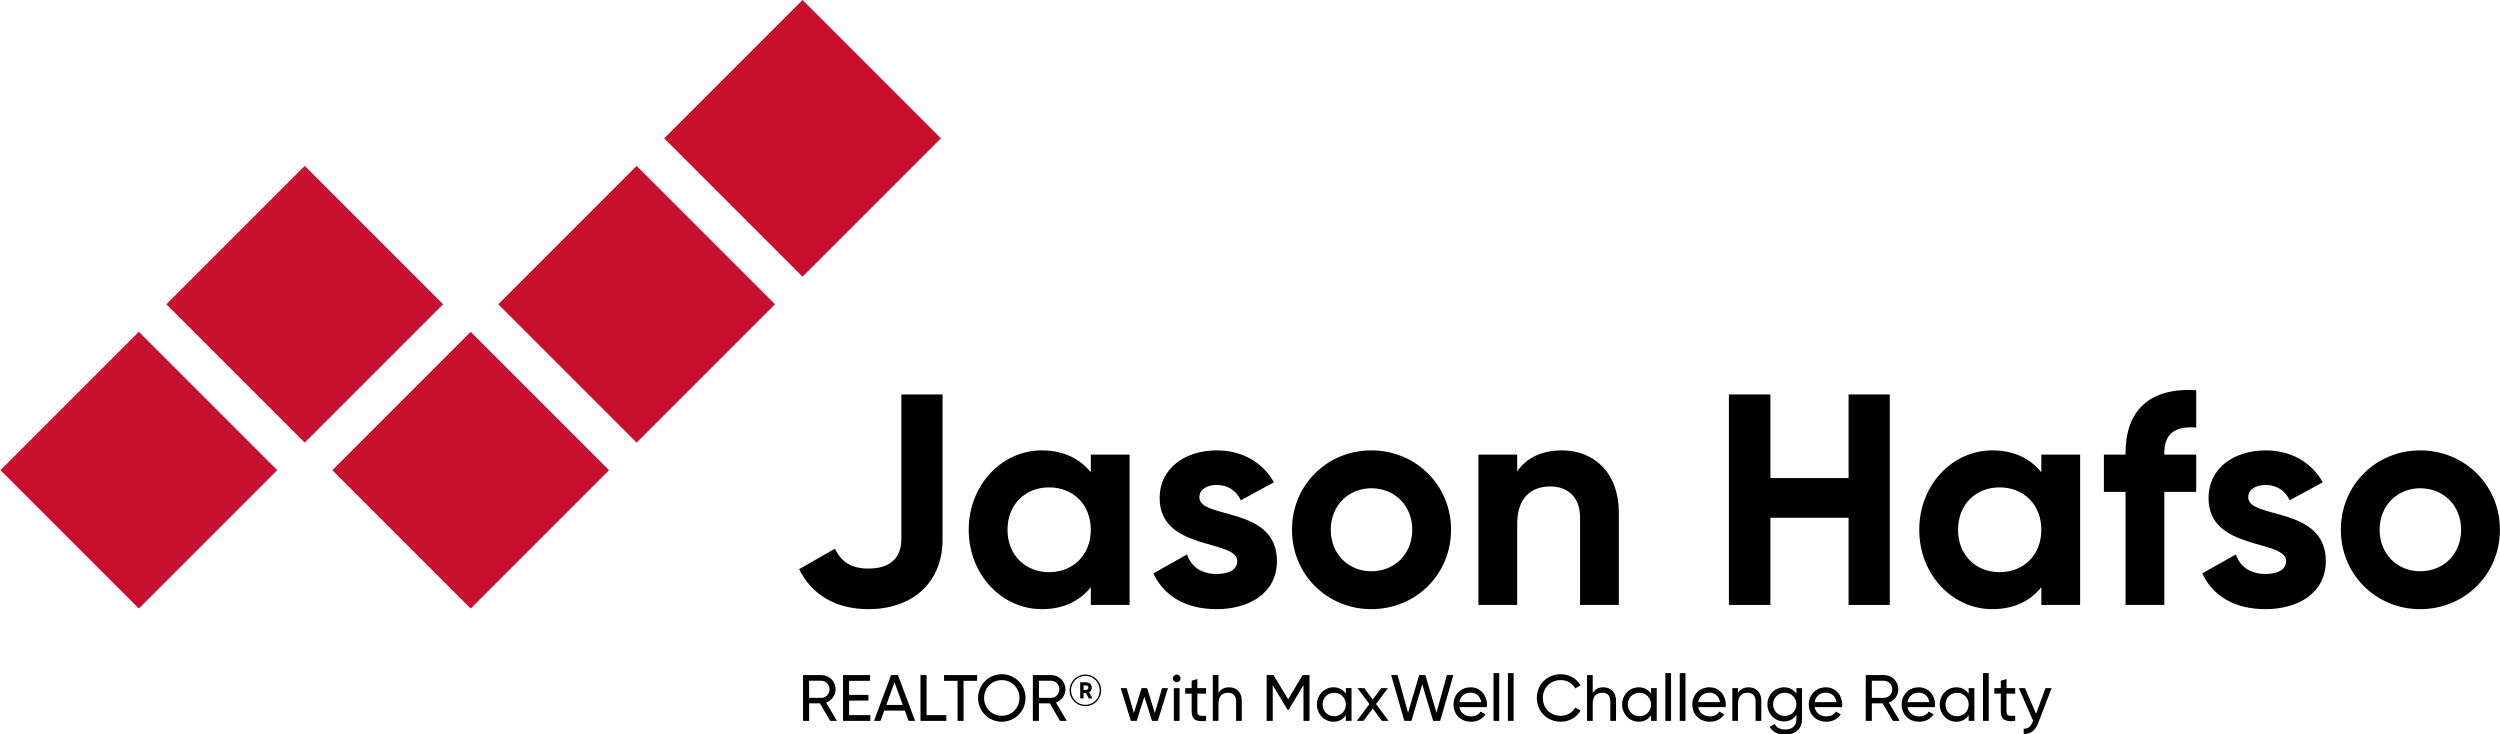
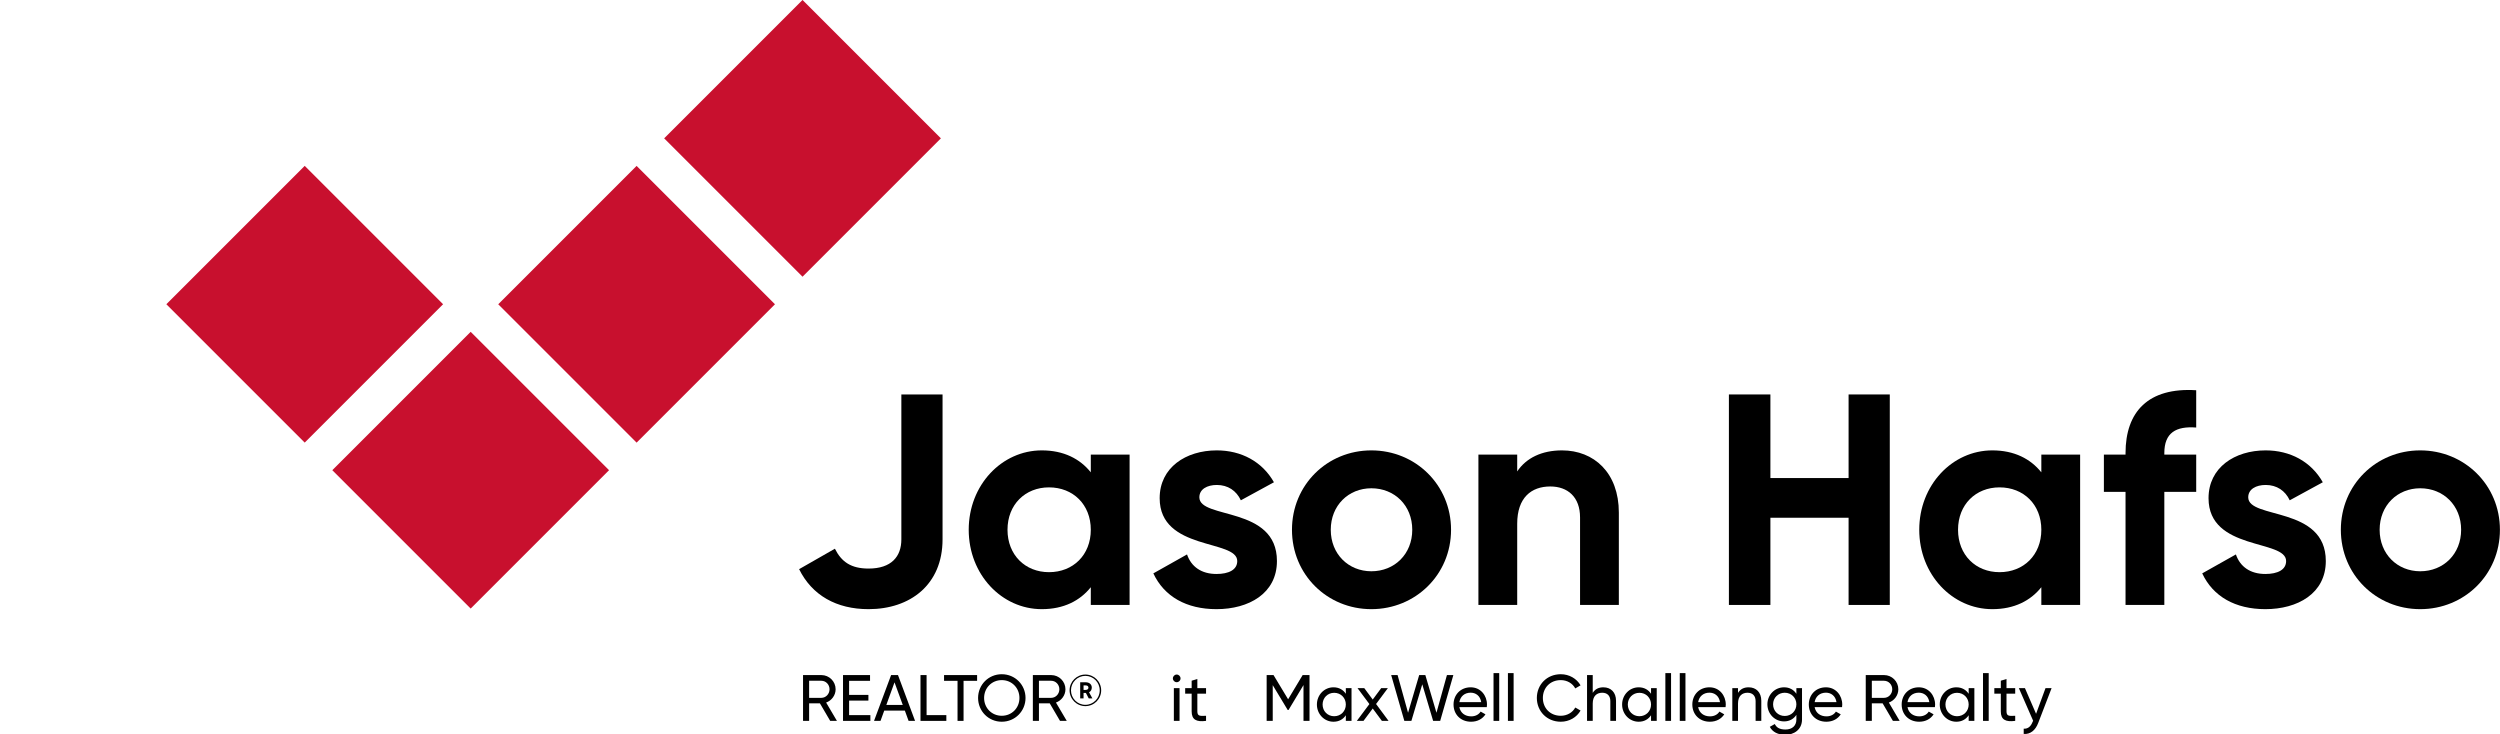
<svg xmlns="http://www.w3.org/2000/svg" width="100%" height="100%" viewBox="0 0 1059 311" version="1.1" xml:space="preserve" style="fill-rule:evenodd;clip-rule:evenodd;stroke-linejoin:round;stroke-miterlimit:2;">
  <g transform="matrix(1,0,0,1,-101.659,-229.064)">
    <g transform="matrix(0.828,0,0,0.828,-30.407,155.374)">
      <g transform="matrix(0.593,-0.593,0.593,0.593,-164.971,260.471)">
-         <rect x="215.547" y="331.998" width="119.375" height="119.375" style="fill:rgb(200,16,46);" />
-       </g>
+         </g>
      <g transform="matrix(0.593,-0.593,0.593,0.593,-80.087,175.587)">
        <rect x="215.547" y="331.998" width="119.375" height="119.375" style="fill:rgb(200,16,46);" />
      </g>
      <g transform="matrix(0.593,-0.593,0.593,0.593,4.813,260.487)">
        <rect x="215.547" y="331.998" width="119.375" height="119.375" style="fill:rgb(200,16,46);" />
      </g>
      <g transform="matrix(0.593,-0.593,0.593,0.593,89.697,175.603)">
        <rect x="215.547" y="331.998" width="119.375" height="119.375" style="fill:rgb(200,16,46);" />
      </g>
      <g transform="matrix(0.593,-0.593,0.593,0.593,174.58,90.719)">
        <rect x="215.547" y="331.998" width="119.375" height="119.375" style="fill:rgb(200,16,46);" />
      </g>
    </g>
    <g transform="matrix(0.66,0,0,0.66,185.3,20.548)">
      <g transform="matrix(193,0,0,193,379.788,704.2)">
        <path d="M0.264,0.014C0.402,0.014 0.51,-0.067 0.51,-0.218L0.51,-0.7L0.373,-0.7L0.373,-0.218C0.373,-0.161 0.34,-0.121 0.264,-0.121C0.206,-0.121 0.174,-0.143 0.152,-0.187L0.033,-0.119C0.076,-0.032 0.157,0.014 0.264,0.014Z" style="fill-rule:nonzero;" />
      </g>
      <g transform="matrix(193,0,0,193,488.64,704.2)">
        <path d="M0.439,-0.5L0.439,-0.441C0.403,-0.486 0.349,-0.514 0.276,-0.514C0.143,-0.514 0.033,-0.399 0.033,-0.25C0.033,-0.101 0.143,0.014 0.276,0.014C0.349,0.014 0.403,-0.014 0.439,-0.059L0.439,-0L0.568,-0L0.568,-0.5L0.439,-0.5ZM0.3,-0.109C0.221,-0.109 0.162,-0.166 0.162,-0.25C0.162,-0.334 0.221,-0.391 0.3,-0.391C0.38,-0.391 0.439,-0.334 0.439,-0.25C0.439,-0.166 0.38,-0.109 0.3,-0.109Z" style="fill-rule:nonzero;" />
      </g>
      <g transform="matrix(193,0,0,193,608.686,704.2)">
        <path d="M0.178,-0.358C0.178,-0.385 0.204,-0.399 0.236,-0.399C0.273,-0.399 0.301,-0.38 0.316,-0.348L0.426,-0.408C0.387,-0.477 0.317,-0.514 0.236,-0.514C0.133,-0.514 0.046,-0.457 0.046,-0.355C0.046,-0.179 0.304,-0.219 0.304,-0.146C0.304,-0.117 0.276,-0.103 0.235,-0.103C0.185,-0.103 0.151,-0.127 0.137,-0.168L0.025,-0.105C0.061,-0.028 0.135,0.014 0.235,0.014C0.342,0.014 0.436,-0.038 0.436,-0.146C0.436,-0.33 0.178,-0.284 0.178,-0.358Z" style="fill-rule:nonzero;" />
      </g>
      <g transform="matrix(193,0,0,193,696.115,704.2)">
        <path d="M0.297,0.014C0.444,0.014 0.562,-0.101 0.562,-0.25C0.562,-0.399 0.444,-0.514 0.297,-0.514C0.15,-0.514 0.033,-0.399 0.033,-0.25C0.033,-0.101 0.15,0.014 0.297,0.014ZM0.297,-0.112C0.221,-0.112 0.162,-0.169 0.162,-0.25C0.162,-0.331 0.221,-0.388 0.297,-0.388C0.374,-0.388 0.433,-0.331 0.433,-0.25C0.433,-0.169 0.374,-0.112 0.297,-0.112Z" style="fill-rule:nonzero;" />
      </g>
      <g transform="matrix(193,0,0,193,810.757,704.2)">
        <path d="M0.337,-0.514C0.27,-0.514 0.218,-0.489 0.188,-0.444L0.188,-0.5L0.059,-0.5L0.059,-0L0.188,-0L0.188,-0.27C0.188,-0.357 0.235,-0.394 0.298,-0.394C0.356,-0.394 0.397,-0.359 0.397,-0.291L0.397,-0L0.526,-0L0.526,-0.307C0.526,-0.44 0.443,-0.514 0.337,-0.514Z" style="fill-rule:nonzero;" />
      </g>
      <g transform="matrix(193,0,0,193,970.368,704.2)">
        <path d="M0.463,-0.7L0.463,-0.422L0.203,-0.422L0.203,-0.7L0.065,-0.7L0.065,-0L0.203,-0L0.203,-0.29L0.463,-0.29L0.463,-0L0.6,-0L0.6,-0.7L0.463,-0.7Z" style="fill-rule:nonzero;" />
      </g>
      <g transform="matrix(193,0,0,193,1098.71,704.2)">
        <path d="M0.439,-0.5L0.439,-0.441C0.403,-0.486 0.349,-0.514 0.276,-0.514C0.143,-0.514 0.033,-0.399 0.033,-0.25C0.033,-0.101 0.143,0.014 0.276,0.014C0.349,0.014 0.403,-0.014 0.439,-0.059L0.439,-0L0.568,-0L0.568,-0.5L0.439,-0.5ZM0.3,-0.109C0.221,-0.109 0.162,-0.166 0.162,-0.25C0.162,-0.334 0.221,-0.391 0.3,-0.391C0.38,-0.391 0.439,-0.334 0.439,-0.25C0.439,-0.166 0.38,-0.109 0.3,-0.109Z" style="fill-rule:nonzero;" />
      </g>
      <g transform="matrix(193,0,0,193,1219.53,704.2)">
        <path d="M0.328,-0.59L0.328,-0.714C0.169,-0.724 0.093,-0.643 0.093,-0.505L0.093,-0.5L0.021,-0.5L0.021,-0.376L0.093,-0.376L0.093,-0L0.222,-0L0.222,-0.376L0.328,-0.376L0.328,-0.5L0.222,-0.5L0.222,-0.505C0.222,-0.573 0.261,-0.595 0.328,-0.59Z" style="fill-rule:nonzero;" />
      </g>
      <g transform="matrix(193,0,0,193,1281.87,704.2)">
        <path d="M0.178,-0.358C0.178,-0.385 0.204,-0.399 0.236,-0.399C0.273,-0.399 0.301,-0.38 0.316,-0.348L0.426,-0.408C0.387,-0.477 0.317,-0.514 0.236,-0.514C0.133,-0.514 0.046,-0.457 0.046,-0.355C0.046,-0.179 0.304,-0.219 0.304,-0.146C0.304,-0.117 0.276,-0.103 0.235,-0.103C0.185,-0.103 0.151,-0.127 0.137,-0.168L0.025,-0.105C0.061,-0.028 0.135,0.014 0.235,0.014C0.342,0.014 0.436,-0.038 0.436,-0.146C0.436,-0.33 0.178,-0.284 0.178,-0.358Z" style="fill-rule:nonzero;" />
      </g>
      <g transform="matrix(193,0,0,193,1369.3,704.2)">
        <path d="M0.297,0.014C0.444,0.014 0.562,-0.101 0.562,-0.25C0.562,-0.399 0.444,-0.514 0.297,-0.514C0.15,-0.514 0.033,-0.399 0.033,-0.25C0.033,-0.101 0.15,0.014 0.297,0.014ZM0.297,-0.112C0.221,-0.112 0.162,-0.169 0.162,-0.25C0.162,-0.331 0.221,-0.388 0.297,-0.388C0.374,-0.388 0.433,-0.331 0.433,-0.25C0.433,-0.169 0.374,-0.112 0.297,-0.112Z" style="fill-rule:nonzero;" />
      </g>
    </g>
    <g transform="matrix(0.66,0,0,0.66,185.3,20.548)">
      <g transform="matrix(42,0,0,42,385.523,778.606)">
        <path d="M0.49,-0L0.593,-0L0.428,-0.28C0.512,-0.31 0.573,-0.391 0.573,-0.483C0.573,-0.603 0.475,-0.7 0.355,-0.7L0.075,-0.7L0.075,-0L0.168,-0L0.168,-0.268L0.333,-0.268L0.49,-0ZM0.168,-0.613L0.355,-0.613C0.424,-0.613 0.48,-0.555 0.48,-0.483C0.48,-0.411 0.424,-0.352 0.355,-0.352L0.168,-0.352L0.168,-0.613Z" style="fill-rule:nonzero;" />
      </g>
      <g transform="matrix(42,0,0,42,411.185,778.606)">
        <path d="M0.168,-0.088L0.168,-0.31L0.463,-0.31L0.463,-0.397L0.168,-0.397L0.168,-0.612L0.488,-0.612L0.488,-0.7L0.075,-0.7L0.075,-0L0.493,-0L0.493,-0.088L0.168,-0.088Z" style="fill-rule:nonzero;" />
      </g>
      <g transform="matrix(42,0,0,42,433.907,778.606)">
        <path d="M0.536,-0L0.635,-0L0.374,-0.7L0.269,-0.7L0.008,-0L0.107,-0L0.164,-0.157L0.479,-0.157L0.536,-0ZM0.196,-0.244L0.321,-0.589L0.447,-0.244L0.196,-0.244Z" style="fill-rule:nonzero;" />
      </g>
      <g transform="matrix(42,0,0,42,460.913,778.606)">
        <path d="M0.168,-0.088L0.168,-0.7L0.075,-0.7L0.075,-0L0.47,-0L0.47,-0.088L0.168,-0.088Z" style="fill-rule:nonzero;" />
      </g>
      <g transform="matrix(42,0,0,42,478.427,778.606)">
        <path d="M0.523,-0.7L0.018,-0.7L0.018,-0.612L0.224,-0.612L0.224,-0L0.316,-0L0.316,-0.612L0.523,-0.612L0.523,-0.7Z" style="fill-rule:nonzero;" />
      </g>
      <g transform="matrix(42,0,0,42,499.427,778.606)">
        <path d="M0.4,0.013C0.603,0.013 0.763,-0.149 0.763,-0.35C0.763,-0.552 0.603,-0.713 0.4,-0.713C0.197,-0.713 0.038,-0.552 0.038,-0.35C0.038,-0.149 0.197,0.013 0.4,0.013ZM0.4,-0.078C0.247,-0.078 0.13,-0.197 0.13,-0.35C0.13,-0.504 0.247,-0.623 0.4,-0.623C0.553,-0.623 0.67,-0.504 0.67,-0.35C0.67,-0.197 0.553,-0.078 0.4,-0.078Z" style="fill-rule:nonzero;" />
      </g>
      <g transform="matrix(42,0,0,42,533.027,778.606)">
        <path d="M0.49,-0L0.593,-0L0.428,-0.28C0.512,-0.31 0.573,-0.391 0.573,-0.483C0.573,-0.603 0.475,-0.7 0.355,-0.7L0.075,-0.7L0.075,-0L0.168,-0L0.168,-0.268L0.333,-0.268L0.49,-0ZM0.168,-0.613L0.355,-0.613C0.424,-0.613 0.48,-0.555 0.48,-0.483C0.48,-0.411 0.424,-0.352 0.355,-0.352L0.168,-0.352L0.168,-0.613Z" style="fill-rule:nonzero;" />
      </g>
      <g transform="matrix(28,0,0,28,558.689,768.806)">
        <path d="M0.4,-0.712C0.2,-0.712 0.038,-0.55 0.038,-0.35C0.038,-0.15 0.2,0.012 0.4,0.012C0.6,0.012 0.762,-0.15 0.762,-0.35C0.762,-0.55 0.6,-0.712 0.4,-0.712ZM0.4,-0.018C0.218,-0.018 0.07,-0.166 0.07,-0.35C0.07,-0.534 0.218,-0.682 0.4,-0.682C0.581,-0.682 0.729,-0.534 0.729,-0.35C0.729,-0.166 0.581,-0.018 0.4,-0.018ZM0.547,-0.415C0.547,-0.481 0.495,-0.535 0.406,-0.535L0.281,-0.535L0.281,-0.165L0.358,-0.165L0.358,-0.29L0.412,-0.29L0.477,-0.165L0.561,-0.165L0.484,-0.306C0.525,-0.326 0.547,-0.364 0.547,-0.415ZM0.358,-0.463L0.406,-0.463C0.447,-0.463 0.47,-0.444 0.47,-0.411C0.47,-0.381 0.447,-0.36 0.406,-0.36L0.358,-0.36L0.358,-0.463Z" style="fill-rule:nonzero;" />
      </g>
      <g transform="matrix(42,0,0,42,591.561,778.606)">
-         <path d="M0.655,-0.5L0.545,-0.119L0.427,-0.5L0.343,-0.5L0.225,-0.12L0.115,-0.5L0.024,-0.5L0.179,-0L0.268,-0L0.385,-0.37L0.502,-0L0.591,-0L0.746,-0.5L0.655,-0.5Z" style="fill-rule:nonzero;" />
-       </g>
+         </g>
      <g transform="matrix(42,0,0,42,623.901,778.606)">
        <path d="M0.11,-0.591C0.142,-0.591 0.168,-0.617 0.168,-0.649C0.168,-0.681 0.142,-0.708 0.11,-0.708C0.077,-0.708 0.051,-0.681 0.051,-0.649C0.051,-0.617 0.077,-0.591 0.11,-0.591ZM0.066,-0L0.153,-0L0.153,-0.5L0.066,-0.5L0.066,-0Z" style="fill-rule:nonzero;" />
      </g>
      <g transform="matrix(42,0,0,42,633.141,778.606)">
        <path d="M0.338,-0.416L0.338,-0.5L0.205,-0.5L0.205,-0.64L0.118,-0.614L0.118,-0.5L0.019,-0.5L0.019,-0.416L0.118,-0.416L0.118,-0.145C0.118,-0.02 0.188,0.02 0.338,-0L0.338,-0.078C0.249,-0.074 0.205,-0.069 0.205,-0.145L0.205,-0.416L0.338,-0.416Z" style="fill-rule:nonzero;" />
      </g>
      <g transform="matrix(42,0,0,42,648.891,778.606)">
-         <path d="M0.315,-0.513C0.245,-0.513 0.19,-0.487 0.153,-0.428L0.153,-0.7L0.066,-0.7L0.066,-0L0.153,-0L0.153,-0.265C0.153,-0.383 0.218,-0.43 0.298,-0.43C0.375,-0.43 0.422,-0.384 0.422,-0.302L0.422,-0L0.509,-0L0.509,-0.307C0.509,-0.435 0.432,-0.513 0.315,-0.513Z" style="fill-rule:nonzero;" />
-       </g>
+         </g>
      <g transform="matrix(42,0,0,42,683.079,778.606)">
        <path d="M0.73,-0.7L0.625,-0.7L0.403,-0.33L0.18,-0.7L0.075,-0.7L0.075,-0L0.168,-0L0.168,-0.546L0.397,-0.166L0.409,-0.166L0.638,-0.547L0.638,-0L0.73,-0L0.73,-0.7Z" style="fill-rule:nonzero;" />
      </g>
      <g transform="matrix(42,0,0,42,716.889,778.606)">
        <path d="M0.48,-0.5L0.48,-0.414C0.44,-0.475 0.376,-0.513 0.291,-0.513C0.152,-0.513 0.038,-0.398 0.038,-0.25C0.038,-0.102 0.152,0.013 0.291,0.013C0.376,0.013 0.44,-0.025 0.48,-0.086L0.48,-0L0.567,-0L0.567,-0.5L0.48,-0.5ZM0.302,-0.071C0.202,-0.071 0.125,-0.148 0.125,-0.25C0.125,-0.352 0.202,-0.429 0.302,-0.429C0.403,-0.429 0.48,-0.352 0.48,-0.25C0.48,-0.148 0.403,-0.071 0.302,-0.071Z" style="fill-rule:nonzero;" />
      </g>
      <g transform="matrix(42,0,0,42,743.475,778.606)">
        <path d="M0.5,-0L0.309,-0.258L0.489,-0.5L0.387,-0.5L0.258,-0.326L0.129,-0.5L0.026,-0.5L0.207,-0.257L0.015,-0L0.117,-0L0.258,-0.189L0.398,-0L0.5,-0Z" style="fill-rule:nonzero;" />
      </g>
      <g transform="matrix(42,0,0,42,765.105,778.606)">
        <path d="M0.226,-0L0.334,-0L0.5,-0.559L0.666,-0L0.774,-0L0.975,-0.7L0.877,-0.7L0.717,-0.124L0.547,-0.7L0.453,-0.7L0.283,-0.124L0.123,-0.7L0.025,-0.7L0.226,-0Z" style="fill-rule:nonzero;" />
      </g>
      <g transform="matrix(42,0,0,42,804.585,778.606)">
        <path d="M0.127,-0.21L0.546,-0.21C0.548,-0.223 0.549,-0.236 0.549,-0.249C0.549,-0.389 0.451,-0.513 0.3,-0.513C0.144,-0.513 0.038,-0.398 0.038,-0.25C0.038,-0.1 0.145,0.013 0.306,0.013C0.406,0.013 0.482,-0.032 0.526,-0.1L0.452,-0.142C0.427,-0.101 0.377,-0.069 0.308,-0.069C0.215,-0.069 0.144,-0.12 0.127,-0.21ZM0.3,-0.431C0.375,-0.431 0.446,-0.385 0.461,-0.286L0.127,-0.286C0.141,-0.373 0.206,-0.431 0.3,-0.431Z" style="fill-rule:nonzero;" />
      </g>
      <g transform="matrix(42,0,0,42,829.071,778.606)">
        <rect x="0.066" y="-0.73" width="0.087" height="0.73" style="fill-rule:nonzero;" />
      </g>
      <g transform="matrix(42,0,0,42,838.311,778.606)">
        <rect x="0.066" y="-0.73" width="0.087" height="0.73" style="fill-rule:nonzero;" />
      </g>
      <g transform="matrix(42,0,0,42,858.051,778.606)">
        <path d="M0.404,0.013C0.534,0.013 0.648,-0.055 0.706,-0.158L0.625,-0.204C0.585,-0.128 0.5,-0.078 0.404,-0.078C0.24,-0.078 0.13,-0.197 0.13,-0.35C0.13,-0.504 0.24,-0.623 0.404,-0.623C0.5,-0.623 0.585,-0.573 0.625,-0.496L0.706,-0.543C0.647,-0.646 0.533,-0.713 0.404,-0.713C0.19,-0.713 0.038,-0.552 0.038,-0.35C0.038,-0.149 0.19,0.013 0.404,0.013Z" style="fill-rule:nonzero;" />
      </g>
      <g transform="matrix(42,0,0,42,889.089,778.606)">
        <path d="M0.315,-0.513C0.245,-0.513 0.19,-0.487 0.153,-0.428L0.153,-0.7L0.066,-0.7L0.066,-0L0.153,-0L0.153,-0.265C0.153,-0.383 0.218,-0.43 0.298,-0.43C0.375,-0.43 0.422,-0.384 0.422,-0.302L0.422,-0L0.509,-0L0.509,-0.307C0.509,-0.435 0.432,-0.513 0.315,-0.513Z" style="fill-rule:nonzero;" />
      </g>
      <g transform="matrix(42,0,0,42,912.777,778.606)">
        <path d="M0.48,-0.5L0.48,-0.414C0.44,-0.475 0.376,-0.513 0.291,-0.513C0.152,-0.513 0.038,-0.398 0.038,-0.25C0.038,-0.102 0.152,0.013 0.291,0.013C0.376,0.013 0.44,-0.025 0.48,-0.086L0.48,-0L0.567,-0L0.567,-0.5L0.48,-0.5ZM0.302,-0.071C0.202,-0.071 0.125,-0.148 0.125,-0.25C0.125,-0.352 0.202,-0.429 0.302,-0.429C0.403,-0.429 0.48,-0.352 0.48,-0.25C0.48,-0.148 0.403,-0.071 0.302,-0.071Z" style="fill-rule:nonzero;" />
      </g>
      <g transform="matrix(42,0,0,42,939.363,778.606)">
        <rect x="0.066" y="-0.73" width="0.087" height="0.73" style="fill-rule:nonzero;" />
      </g>
      <g transform="matrix(42,0,0,42,948.603,778.606)">
        <rect x="0.066" y="-0.73" width="0.087" height="0.73" style="fill-rule:nonzero;" />
      </g>
      <g transform="matrix(42,0,0,42,957.843,778.606)">
        <path d="M0.127,-0.21L0.546,-0.21C0.548,-0.223 0.549,-0.236 0.549,-0.249C0.549,-0.389 0.451,-0.513 0.3,-0.513C0.144,-0.513 0.038,-0.398 0.038,-0.25C0.038,-0.1 0.145,0.013 0.306,0.013C0.406,0.013 0.482,-0.032 0.526,-0.1L0.452,-0.142C0.427,-0.101 0.377,-0.069 0.308,-0.069C0.215,-0.069 0.144,-0.12 0.127,-0.21ZM0.3,-0.431C0.375,-0.431 0.446,-0.385 0.461,-0.286L0.127,-0.286C0.141,-0.373 0.206,-0.431 0.3,-0.431Z" style="fill-rule:nonzero;" />
      </g>
      <g transform="matrix(42,0,0,42,982.329,778.606)">
        <path d="M0.315,-0.513C0.245,-0.513 0.19,-0.487 0.153,-0.428L0.153,-0.5L0.066,-0.5L0.066,-0L0.153,-0L0.153,-0.265C0.153,-0.383 0.218,-0.43 0.298,-0.43C0.375,-0.43 0.422,-0.384 0.422,-0.302L0.422,-0L0.509,-0L0.509,-0.307C0.509,-0.435 0.432,-0.513 0.315,-0.513Z" style="fill-rule:nonzero;" />
      </g>
      <g transform="matrix(42,0,0,42,1006.02,778.606)">
        <path d="M0.481,-0.5L0.481,-0.414C0.441,-0.475 0.377,-0.513 0.293,-0.513C0.151,-0.513 0.038,-0.398 0.038,-0.253C0.038,-0.107 0.151,0.008 0.293,0.008C0.377,0.008 0.441,-0.031 0.481,-0.092L0.481,-0.021C0.481,0.073 0.418,0.132 0.314,0.132C0.216,0.132 0.174,0.095 0.151,0.048L0.075,0.091C0.116,0.17 0.2,0.213 0.312,0.213C0.442,0.213 0.567,0.135 0.567,-0.021L0.567,-0.5L0.481,-0.5ZM0.303,-0.075C0.202,-0.075 0.125,-0.152 0.125,-0.253C0.125,-0.353 0.202,-0.43 0.303,-0.43C0.404,-0.43 0.481,-0.353 0.481,-0.253C0.481,-0.152 0.404,-0.075 0.303,-0.075Z" style="fill-rule:nonzero;" />
      </g>
      <g transform="matrix(42,0,0,42,1032.6,778.606)">
        <path d="M0.127,-0.21L0.546,-0.21C0.548,-0.223 0.549,-0.236 0.549,-0.249C0.549,-0.389 0.451,-0.513 0.3,-0.513C0.144,-0.513 0.038,-0.398 0.038,-0.25C0.038,-0.1 0.145,0.013 0.306,0.013C0.406,0.013 0.482,-0.032 0.526,-0.1L0.452,-0.142C0.427,-0.101 0.377,-0.069 0.308,-0.069C0.215,-0.069 0.144,-0.12 0.127,-0.21ZM0.3,-0.431C0.375,-0.431 0.446,-0.385 0.461,-0.286L0.127,-0.286C0.141,-0.373 0.206,-0.431 0.3,-0.431Z" style="fill-rule:nonzero;" />
      </g>
      <g transform="matrix(42,0,0,42,1067.59,778.606)">
        <path d="M0.49,-0L0.593,-0L0.428,-0.28C0.512,-0.31 0.573,-0.391 0.573,-0.483C0.573,-0.603 0.475,-0.7 0.355,-0.7L0.075,-0.7L0.075,-0L0.168,-0L0.168,-0.268L0.333,-0.268L0.49,-0ZM0.168,-0.613L0.355,-0.613C0.424,-0.613 0.48,-0.555 0.48,-0.483C0.48,-0.411 0.424,-0.352 0.355,-0.352L0.168,-0.352L0.168,-0.613Z" style="fill-rule:nonzero;" />
      </g>
      <g transform="matrix(42,0,0,42,1092.2,778.606)">
        <path d="M0.127,-0.21L0.546,-0.21C0.548,-0.223 0.549,-0.236 0.549,-0.249C0.549,-0.389 0.451,-0.513 0.3,-0.513C0.144,-0.513 0.038,-0.398 0.038,-0.25C0.038,-0.1 0.145,0.013 0.306,0.013C0.406,0.013 0.482,-0.032 0.526,-0.1L0.452,-0.142C0.427,-0.101 0.377,-0.069 0.308,-0.069C0.215,-0.069 0.144,-0.12 0.127,-0.21ZM0.3,-0.431C0.375,-0.431 0.446,-0.385 0.461,-0.286L0.127,-0.286C0.141,-0.373 0.206,-0.431 0.3,-0.431Z" style="fill-rule:nonzero;" />
      </g>
      <g transform="matrix(42,0,0,42,1116.64,778.606)">
        <path d="M0.48,-0.5L0.48,-0.414C0.44,-0.475 0.376,-0.513 0.291,-0.513C0.152,-0.513 0.038,-0.398 0.038,-0.25C0.038,-0.102 0.152,0.013 0.291,0.013C0.376,0.013 0.44,-0.025 0.48,-0.086L0.48,-0L0.567,-0L0.567,-0.5L0.48,-0.5ZM0.302,-0.071C0.202,-0.071 0.125,-0.148 0.125,-0.25C0.125,-0.352 0.202,-0.429 0.302,-0.429C0.403,-0.429 0.48,-0.352 0.48,-0.25C0.48,-0.148 0.403,-0.071 0.302,-0.071Z" style="fill-rule:nonzero;" />
      </g>
      <g transform="matrix(42,0,0,42,1143.23,778.606)">
        <rect x="0.066" y="-0.73" width="0.087" height="0.73" style="fill-rule:nonzero;" />
      </g>
      <g transform="matrix(42,0,0,42,1152.47,778.606)">
-         <path d="M0.338,-0.416L0.338,-0.5L0.205,-0.5L0.205,-0.64L0.118,-0.614L0.118,-0.5L0.019,-0.5L0.019,-0.416L0.118,-0.416L0.118,-0.145C0.118,-0.02 0.188,0.02 0.338,-0L0.338,-0.078C0.249,-0.074 0.205,-0.069 0.205,-0.145L0.205,-0.416L0.338,-0.416Z" style="fill-rule:nonzero;" />
+         <path d="M0.338,-0.416L0.338,-0.5L0.205,-0.5L0.205,-0.64L0.118,-0.614L0.118,-0.5L0.019,-0.5L0.019,-0.416L0.118,-0.416L0.118,-0.145C0.118,-0.02 0.188,0.02 0.338,-0L0.338,-0.078C0.249,-0.074 0.205,-0.069 0.205,-0.145L0.205,-0.416Z" style="fill-rule:nonzero;" />
      </g>
      <g transform="matrix(42,0,0,42,1168.68,778.606)">
        <path d="M0.415,-0.5L0.271,-0.108L0.101,-0.5L0.008,-0.5L0.226,-0.002L0.217,0.017C0.191,0.083 0.149,0.124 0.082,0.119L0.082,0.2C0.184,0.207 0.262,0.143 0.304,0.031L0.508,-0.5L0.415,-0.5Z" style="fill-rule:nonzero;" />
      </g>
    </g>
  </g>
</svg>